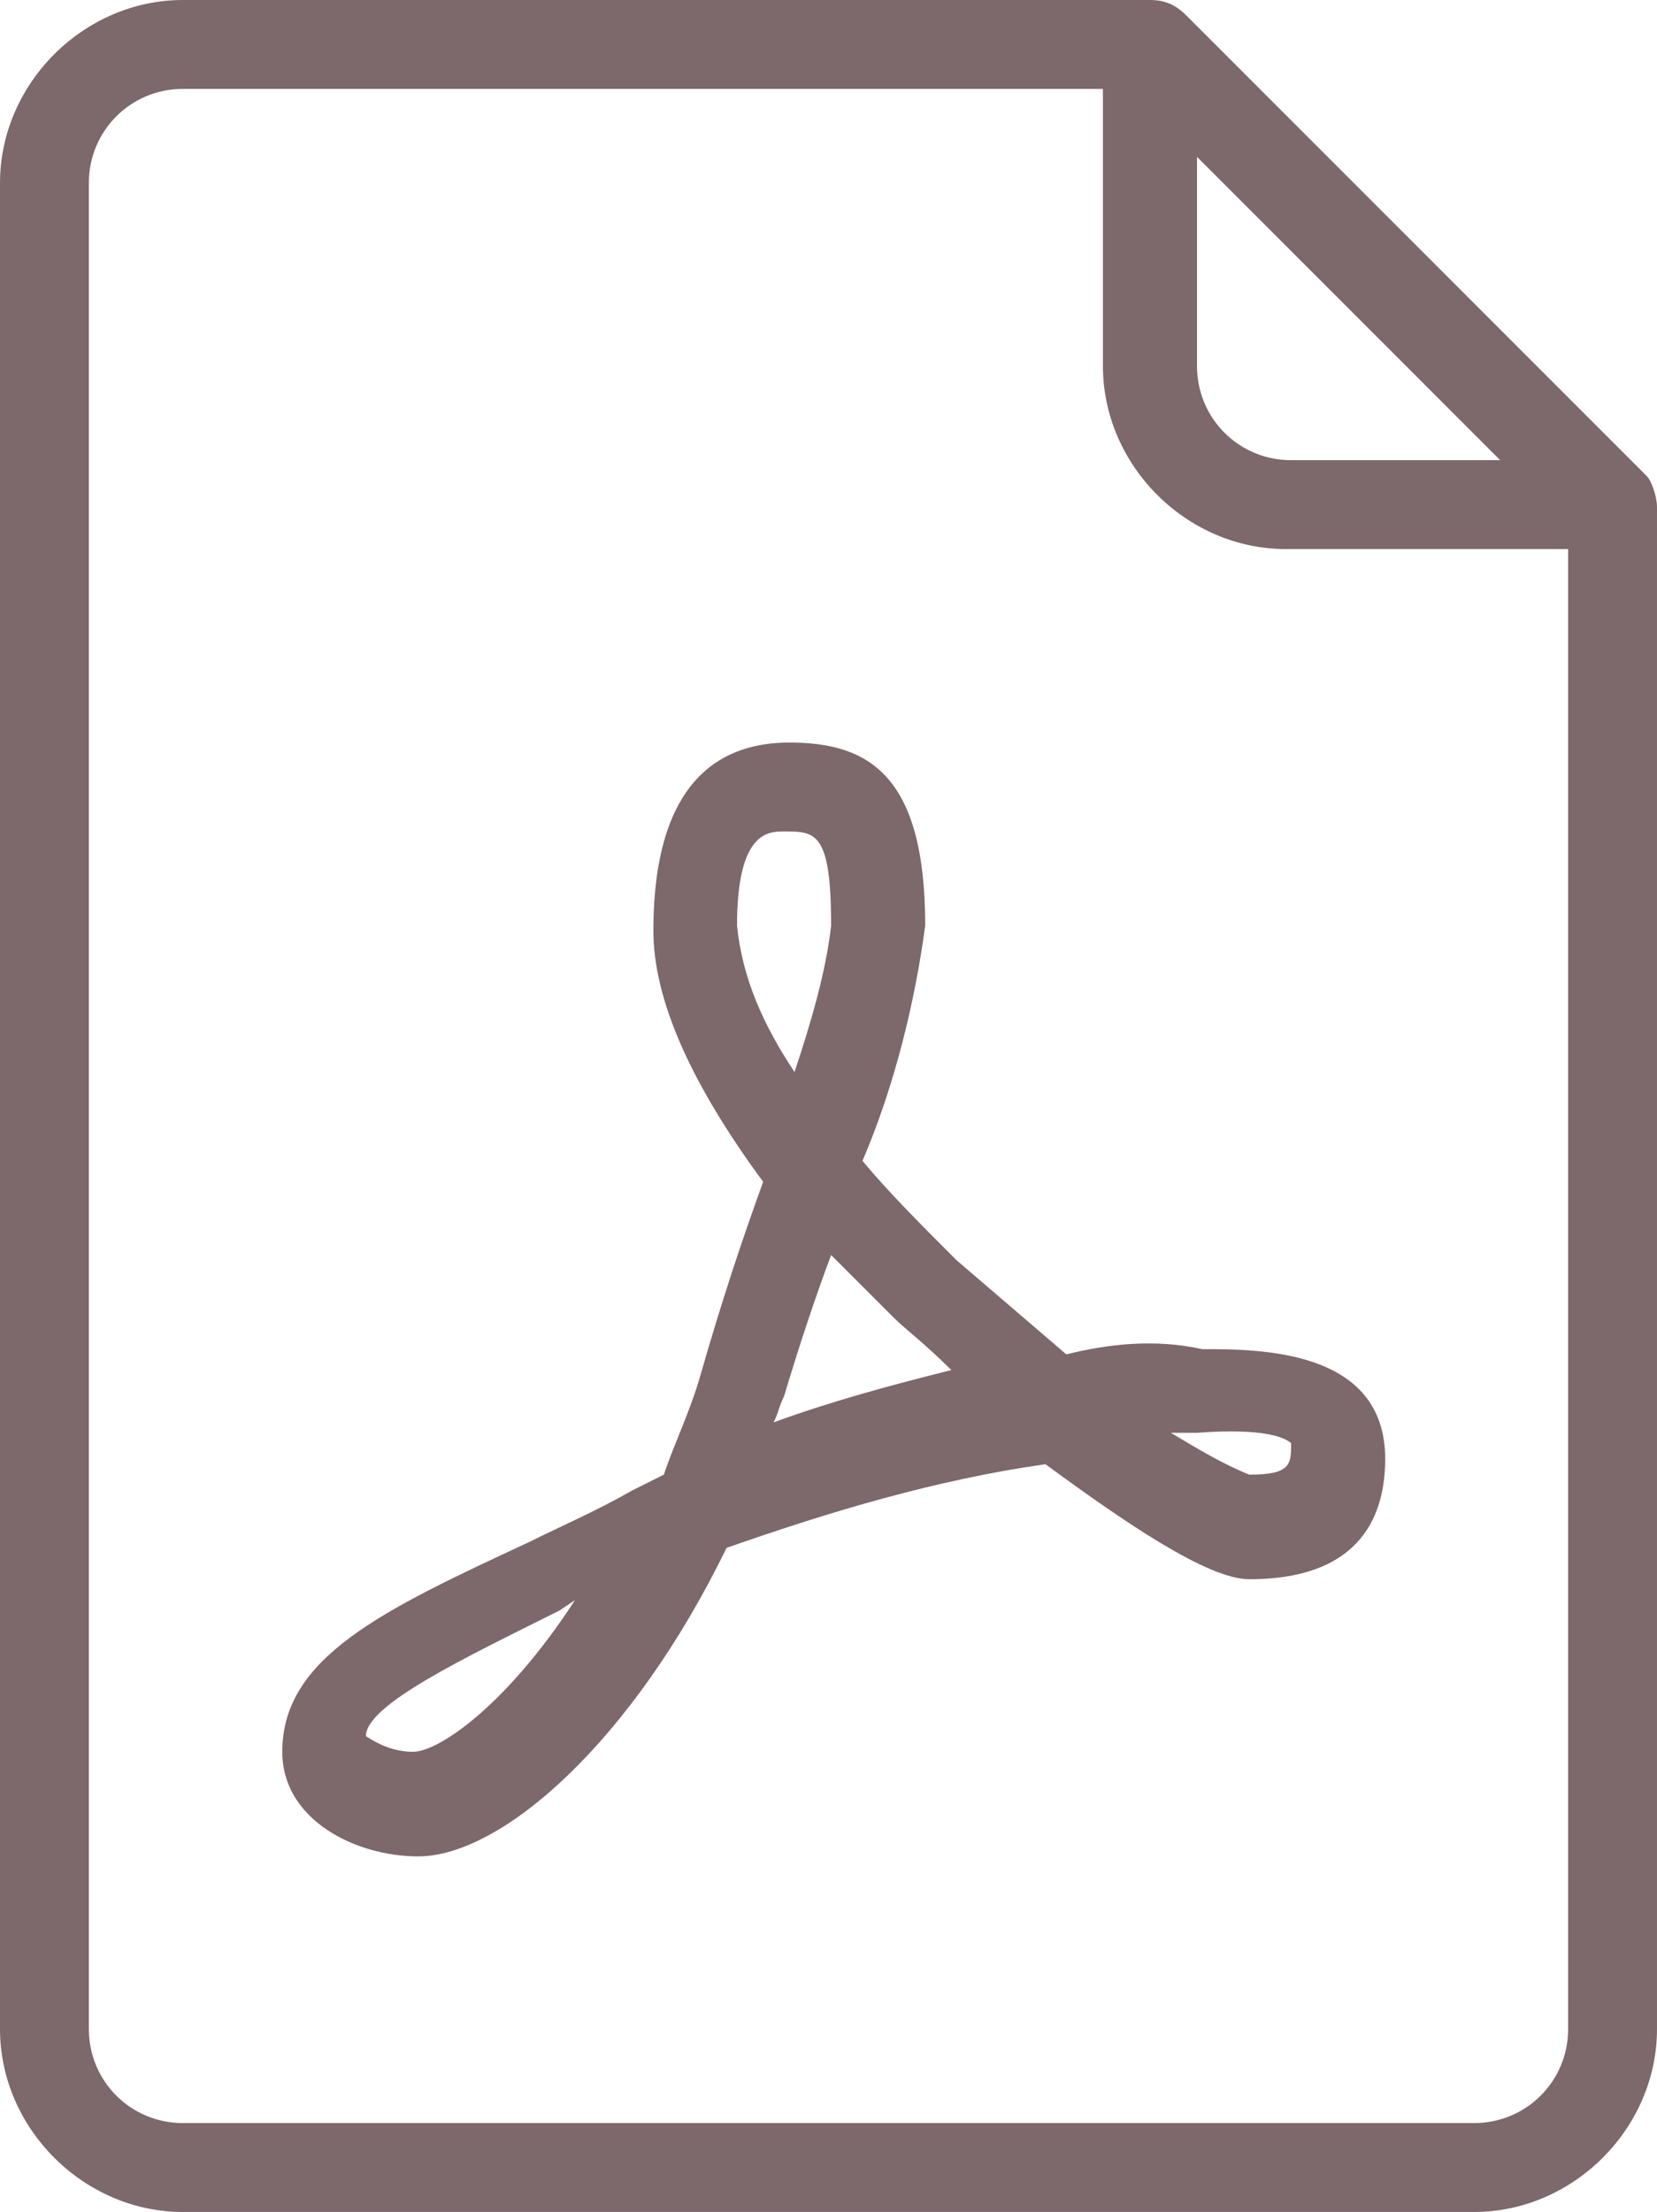
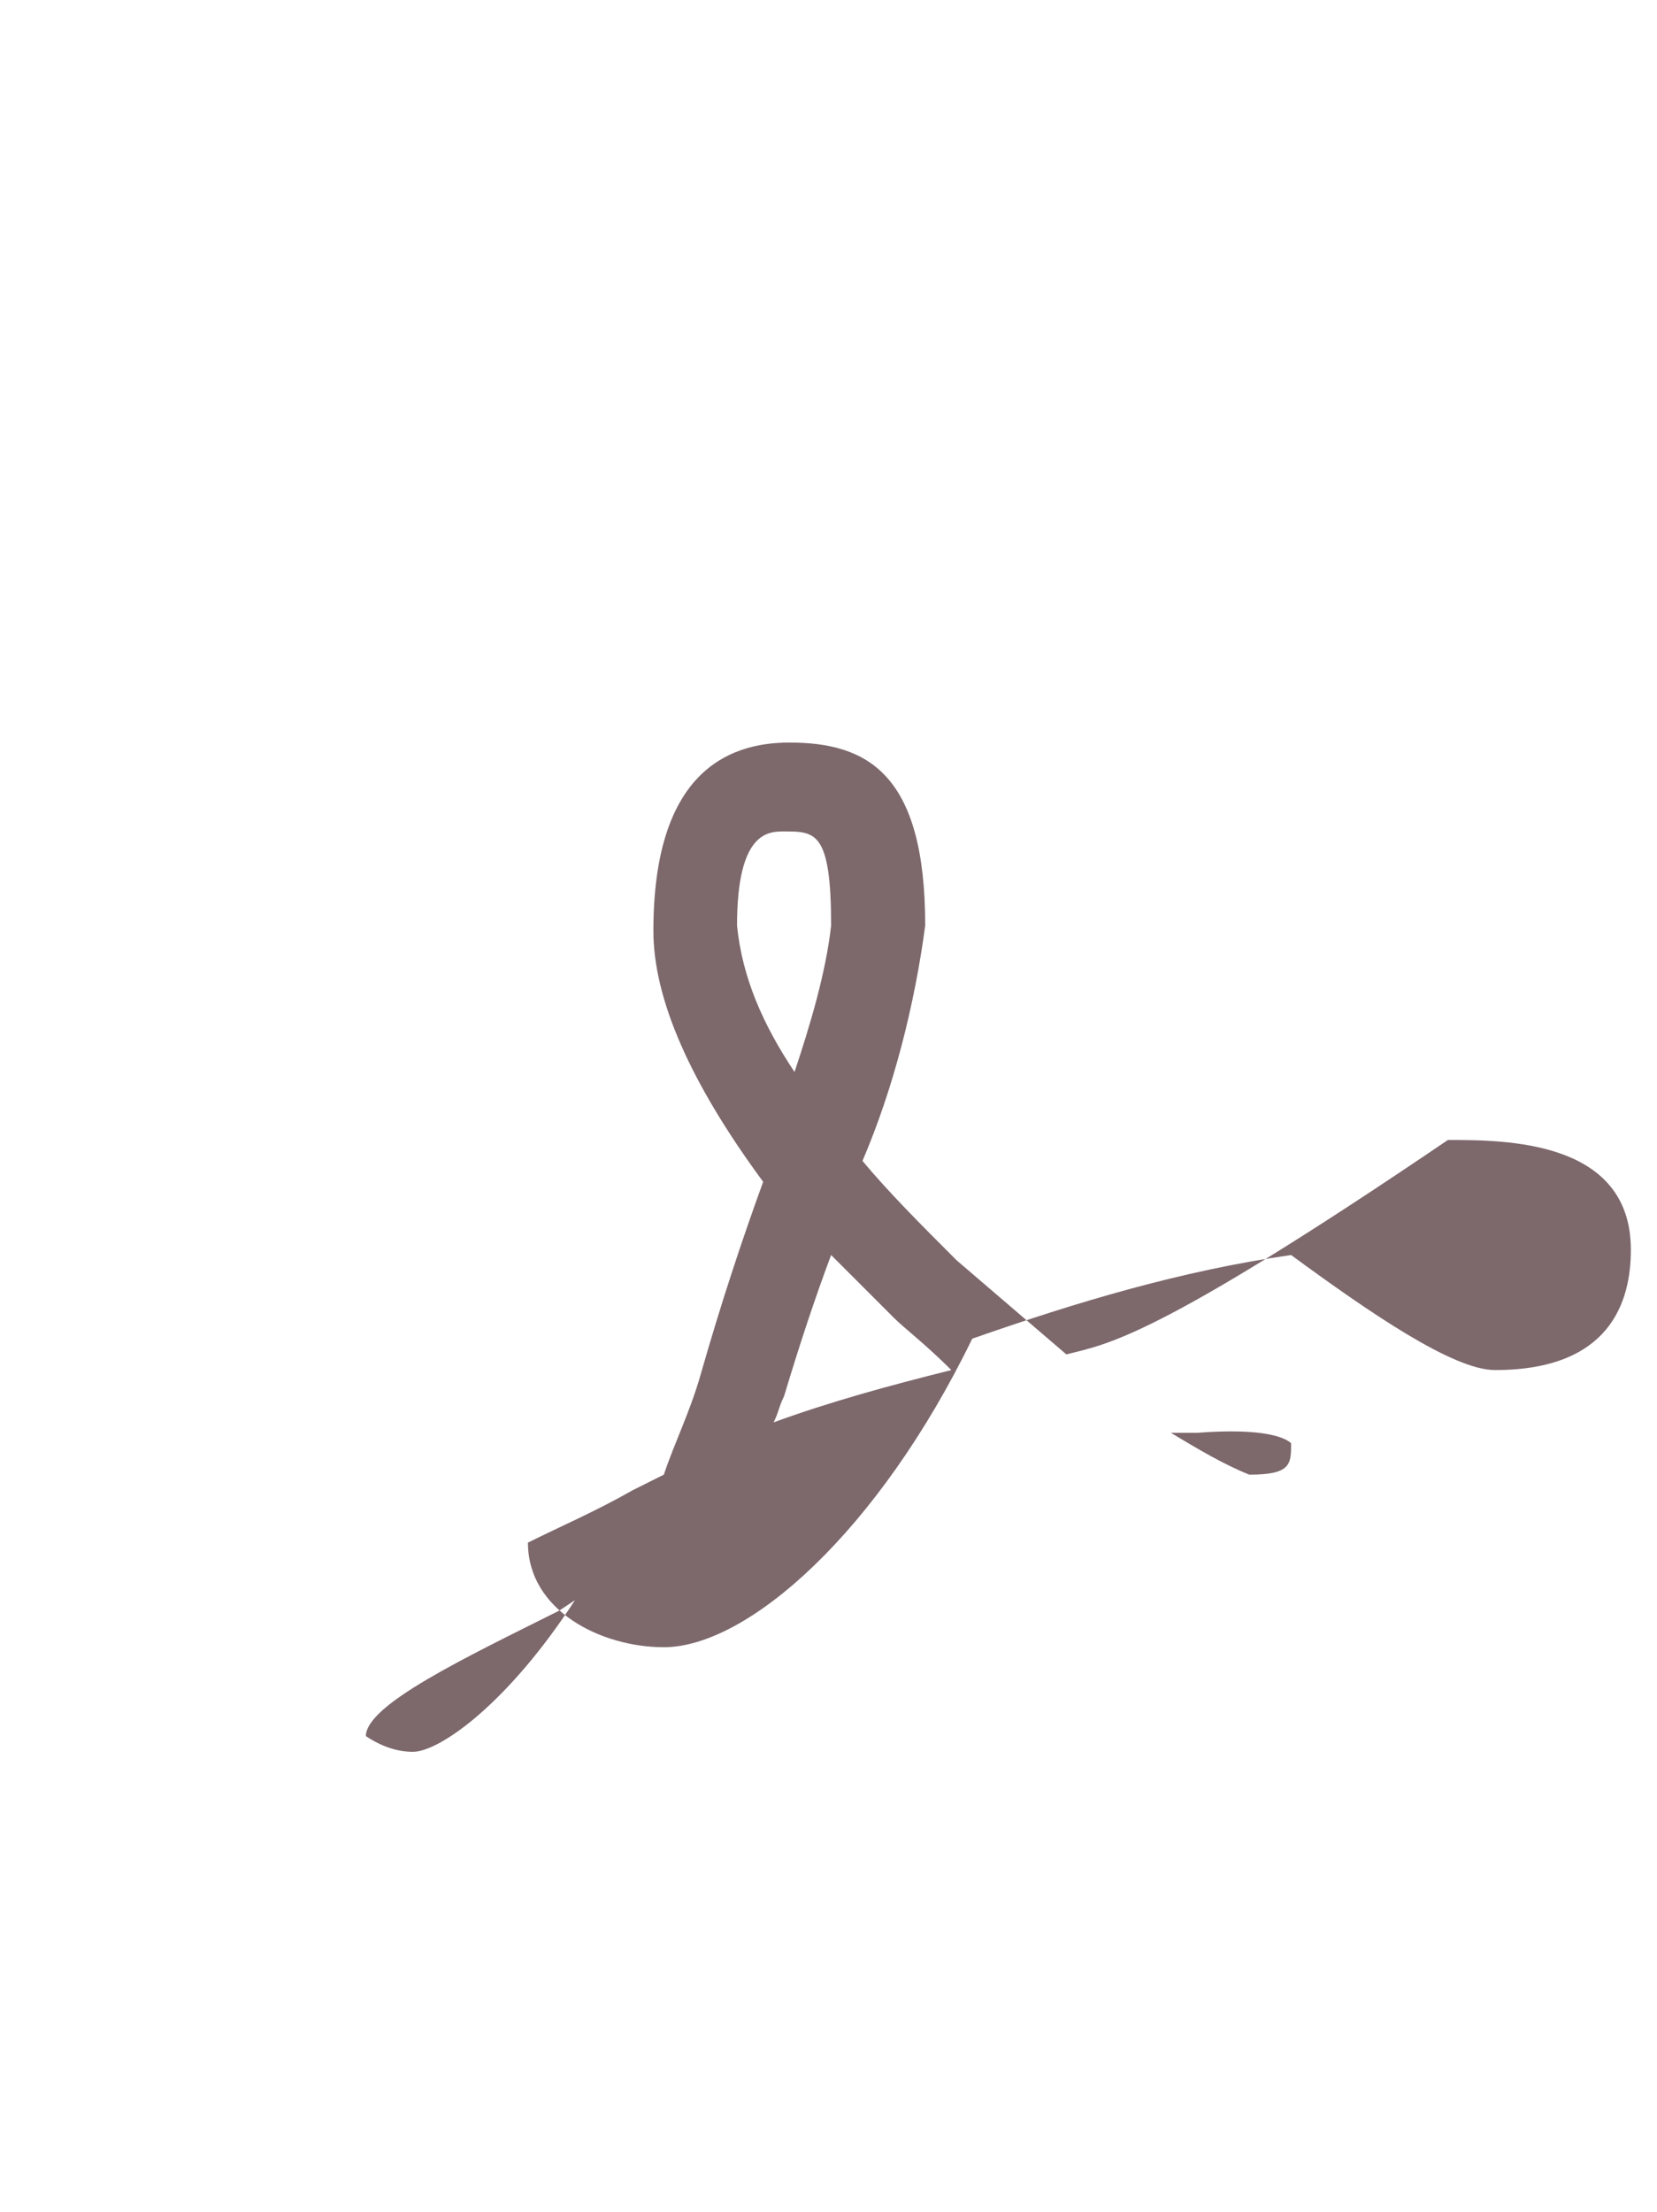
<svg xmlns="http://www.w3.org/2000/svg" version="1.1" id="pdf" x="0px" y="0px" viewBox="0 0 31.7 42.3" style="enable-background:new 0 0 31.7 42.3;" xml:space="preserve">
  <style type="text/css">
	.st0{fill:#7D686C;}
</style>
  <g id="Group_82">
    <g id="Group_81">
-       <path id="Path_75" class="st0" d="M31.5,9.1l-8.8-8.8C22.5,0.1,22.3,0,22,0H3.5C1.6,0,0,1.6,0,3.5v35.3c0,1.9,1.6,3.5,3.5,3.5    h24.7c1.9,0,3.5-1.6,3.5-3.5V9.7C31.7,9.5,31.6,9.2,31.5,9.1z M22.9,3l5.8,5.8h-4c-1,0-1.8-0.8-1.8-1.8V3z M30,38.8    c0,1-0.8,1.8-1.8,1.8H3.5c-1,0-1.8-0.8-1.8-1.8V3.5c0-1,0.8-1.8,1.8-1.8h17.6v5.3c0,1.9,1.6,3.5,3.5,3.5H30V38.8z" />
-       <path id="Path_76" class="st0" d="M20.4,25.9c-0.7-0.6-1.4-1.2-2.1-1.8c-0.7-0.7-1.3-1.3-1.8-1.9c0.6-1.4,1-3,1.2-4.5    c0-2.9-1.1-3.5-2.6-3.5c-1.2,0-2.6,0.6-2.6,3.6c0,1.3,0.7,2.9,2.1,4.8c-0.4,1.1-0.8,2.3-1.2,3.7c-0.2,0.7-0.5,1.3-0.7,1.9    c-0.2,0.1-0.4,0.2-0.6,0.3c-0.7,0.4-1.4,0.7-2,1c-2.8,1.3-4.7,2.2-4.7,4c0,1.3,1.4,2,2.6,2c1.6,0,4.1-2.2,5.9-5.9    c2-0.7,4-1.3,6.1-1.6c1.5,1.1,3.1,2.2,3.9,2.2c2.2,0,2.6-1.3,2.6-2.3c0-2.1-2.4-2.1-3.5-2.1C22.1,25.6,21.2,25.7,20.4,25.9z     M7.9,33.5c-0.3,0-0.6-0.1-0.9-0.3c0-0.6,1.9-1.5,3.7-2.4l0.3-0.2C9.7,32.6,8.4,33.5,7.9,33.5L7.9,33.5z M14.1,17.7    c0-1.8,0.6-1.8,0.9-1.8c0.6,0,0.9,0,0.9,1.8c-0.1,0.9-0.4,1.9-0.7,2.8C14.6,19.6,14.2,18.7,14.1,17.7L14.1,17.7z M14.8,27.2    c0.1-0.2,0.1-0.3,0.2-0.5c0.3-1,0.6-1.9,0.9-2.7c0.4,0.4,0.8,0.8,1.2,1.2c0.2,0.2,0.6,0.5,1.1,1C17,26.5,15.9,26.8,14.8,27.2    L14.8,27.2z M24.7,27.6c0,0.4,0,0.6-0.8,0.6c-0.5-0.2-1-0.5-1.5-0.8c0.2,0,0.4,0,0.5,0C24.2,27.3,24.6,27.5,24.7,27.6L24.7,27.6z" />
+       <path id="Path_76" class="st0" d="M20.4,25.9c-0.7-0.6-1.4-1.2-2.1-1.8c-0.7-0.7-1.3-1.3-1.8-1.9c0.6-1.4,1-3,1.2-4.5    c0-2.9-1.1-3.5-2.6-3.5c-1.2,0-2.6,0.6-2.6,3.6c0,1.3,0.7,2.9,2.1,4.8c-0.4,1.1-0.8,2.3-1.2,3.7c-0.2,0.7-0.5,1.3-0.7,1.9    c-0.2,0.1-0.4,0.2-0.6,0.3c-0.7,0.4-1.4,0.7-2,1c0,1.3,1.4,2,2.6,2c1.6,0,4.1-2.2,5.9-5.9    c2-0.7,4-1.3,6.1-1.6c1.5,1.1,3.1,2.2,3.9,2.2c2.2,0,2.6-1.3,2.6-2.3c0-2.1-2.4-2.1-3.5-2.1C22.1,25.6,21.2,25.7,20.4,25.9z     M7.9,33.5c-0.3,0-0.6-0.1-0.9-0.3c0-0.6,1.9-1.5,3.7-2.4l0.3-0.2C9.7,32.6,8.4,33.5,7.9,33.5L7.9,33.5z M14.1,17.7    c0-1.8,0.6-1.8,0.9-1.8c0.6,0,0.9,0,0.9,1.8c-0.1,0.9-0.4,1.9-0.7,2.8C14.6,19.6,14.2,18.7,14.1,17.7L14.1,17.7z M14.8,27.2    c0.1-0.2,0.1-0.3,0.2-0.5c0.3-1,0.6-1.9,0.9-2.7c0.4,0.4,0.8,0.8,1.2,1.2c0.2,0.2,0.6,0.5,1.1,1C17,26.5,15.9,26.8,14.8,27.2    L14.8,27.2z M24.7,27.6c0,0.4,0,0.6-0.8,0.6c-0.5-0.2-1-0.5-1.5-0.8c0.2,0,0.4,0,0.5,0C24.2,27.3,24.6,27.5,24.7,27.6L24.7,27.6z" />
    </g>
  </g>
</svg>